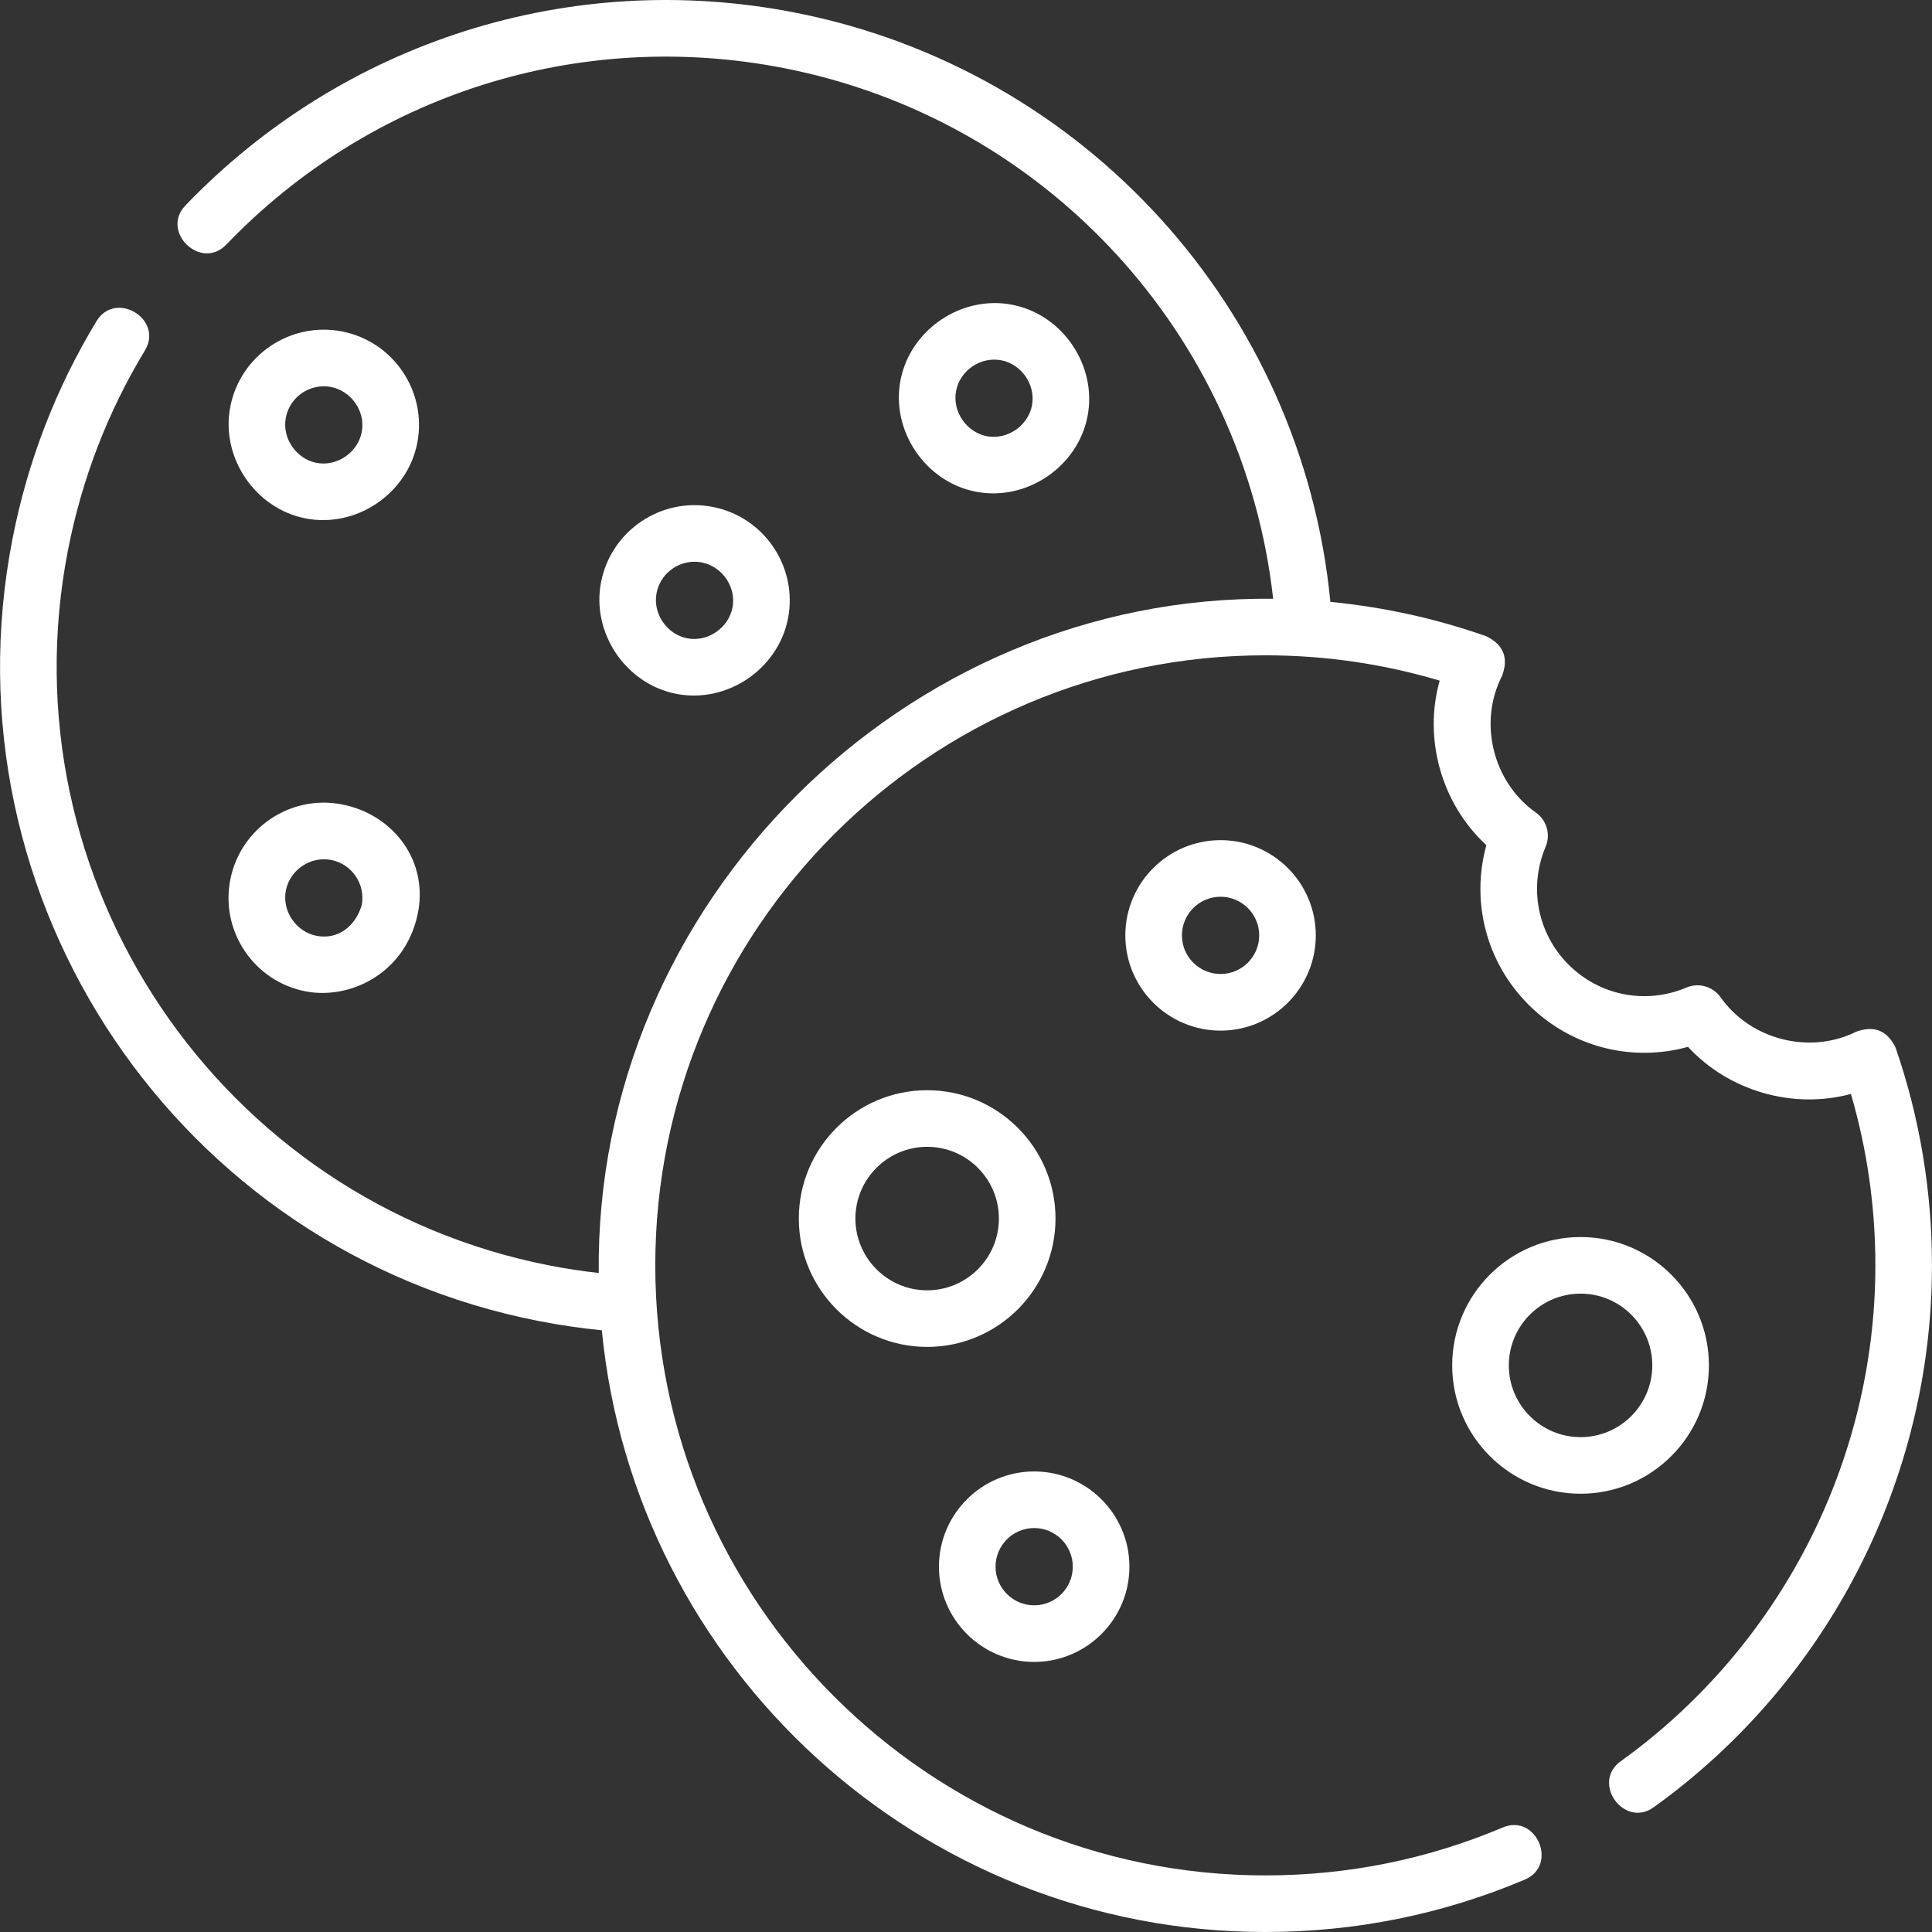
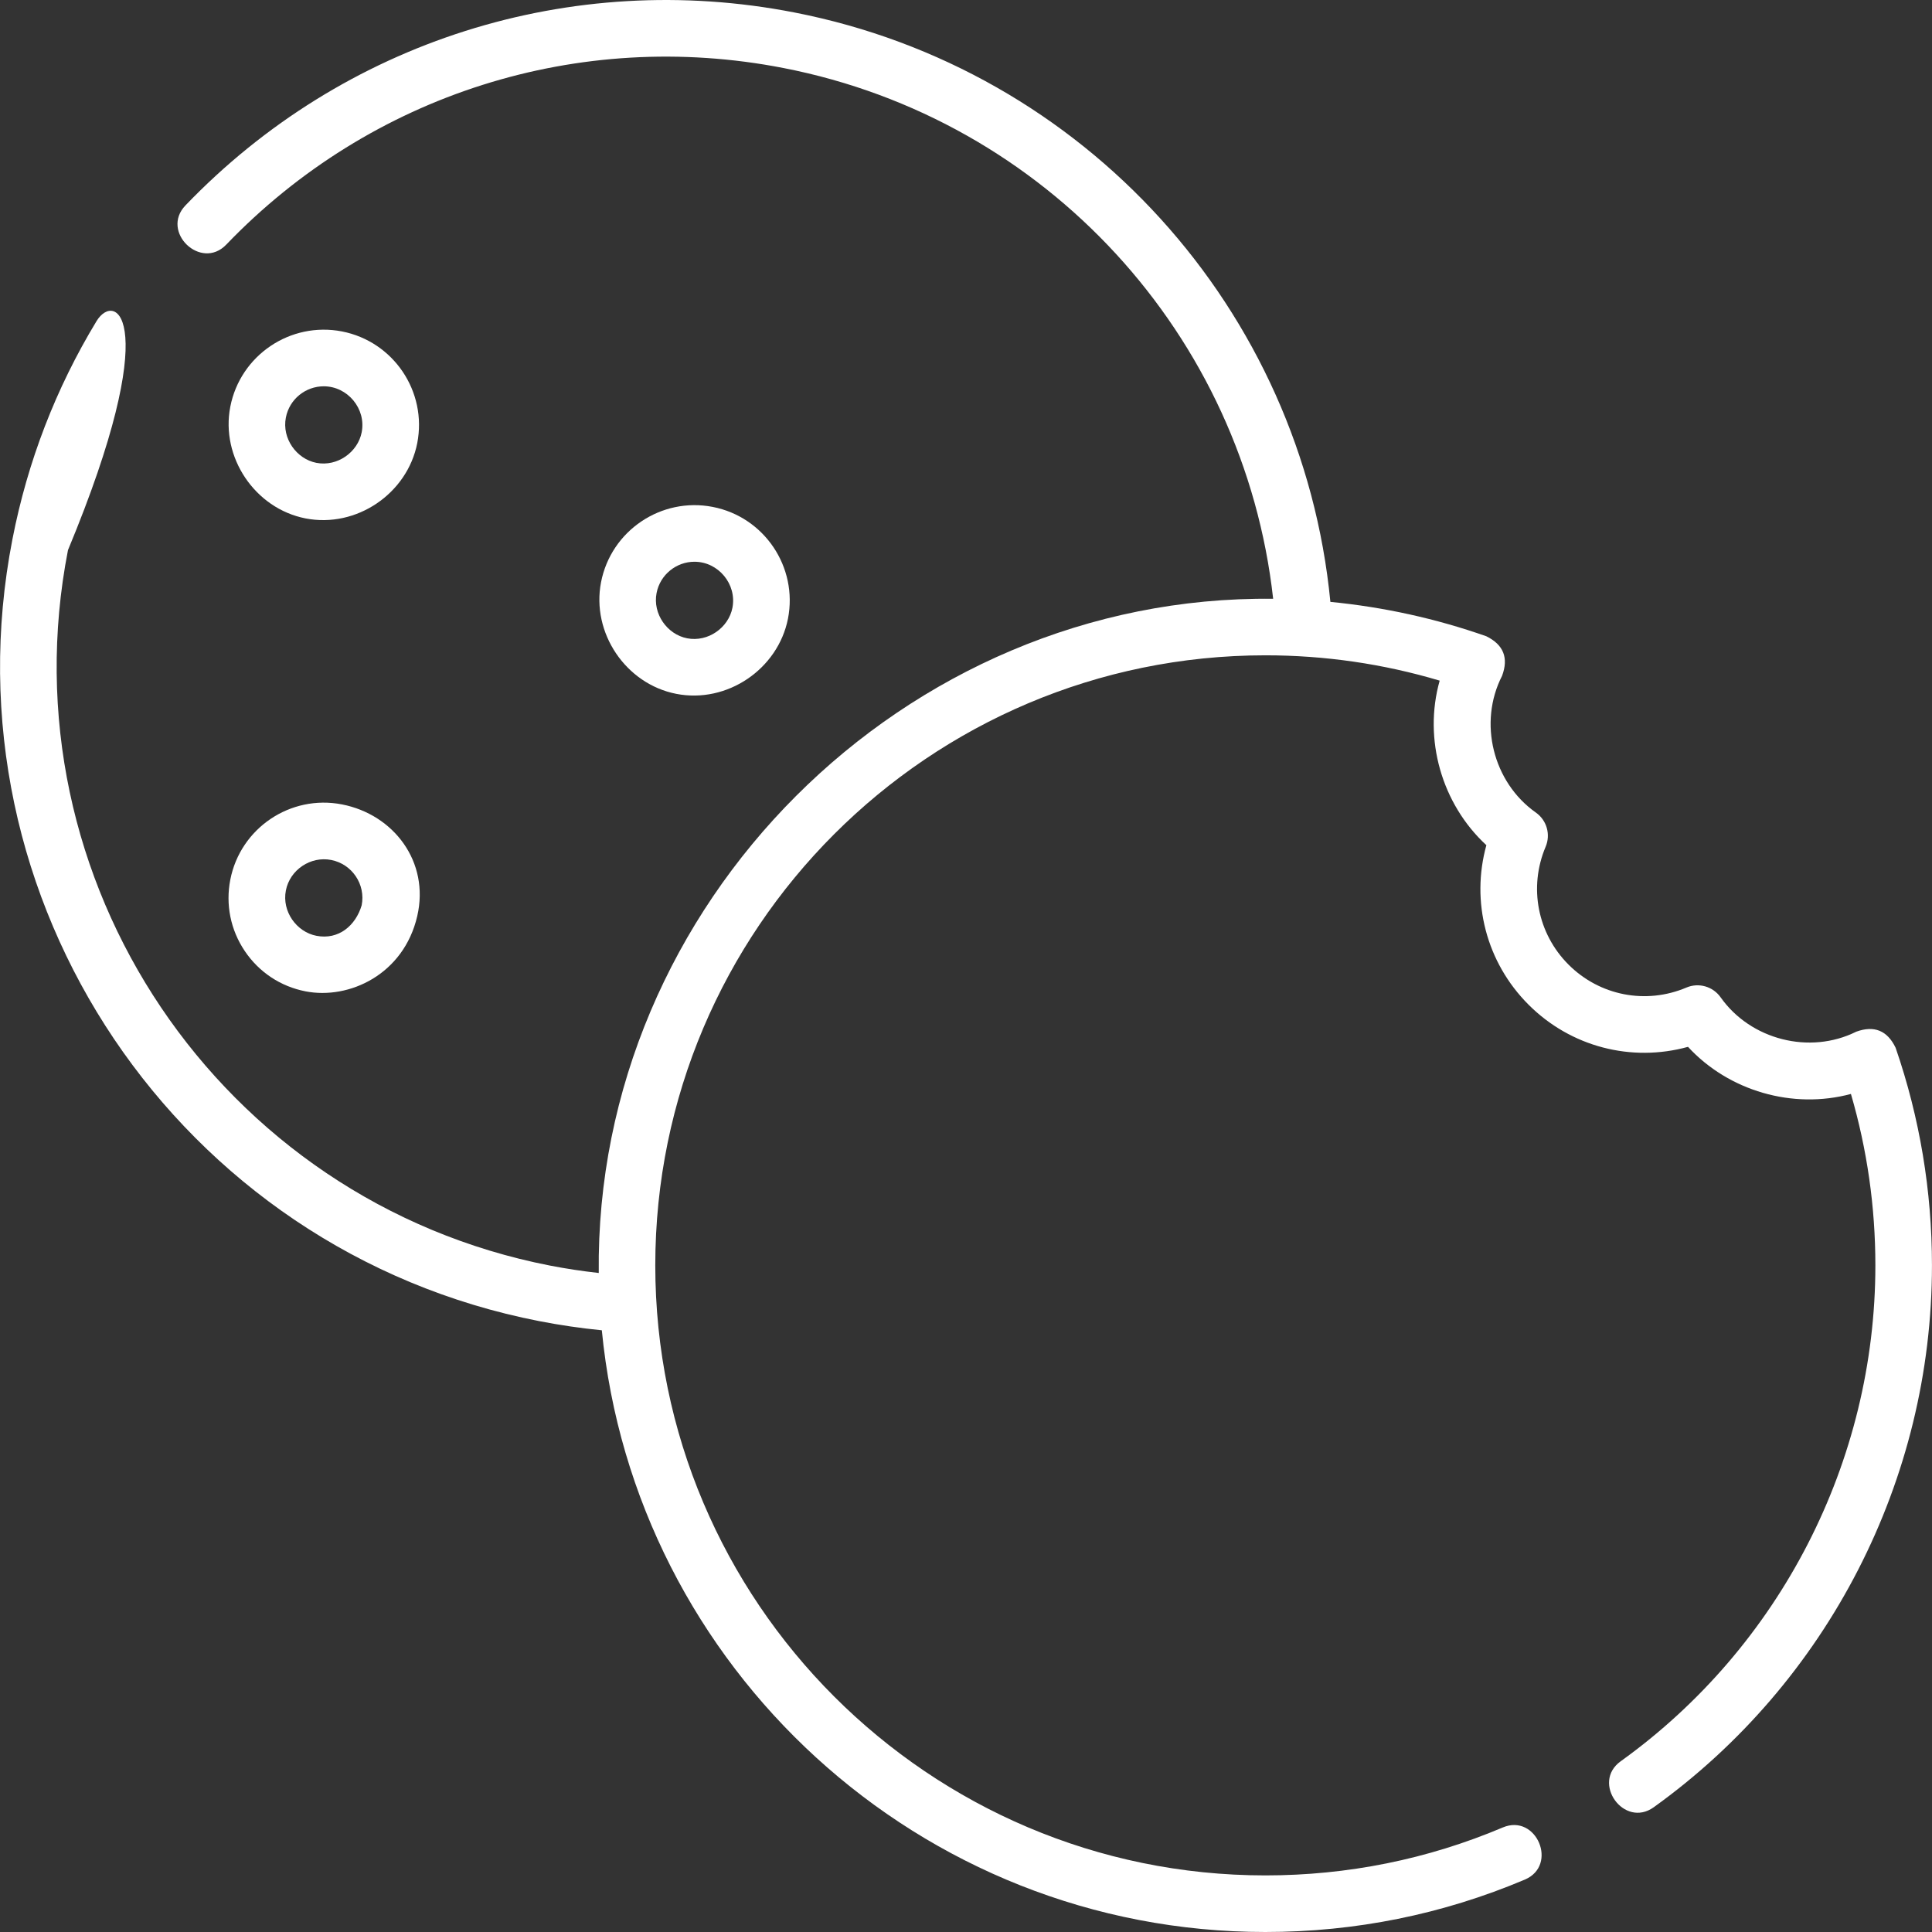
<svg xmlns="http://www.w3.org/2000/svg" width="58" height="58" viewBox="0 0 58 58" fill="none">
  <rect x="0" y="0" width="58" height="58" fill="#333333" stroke="none" />
  <path d="M20.303 20.83C21.83 21.128 23.357 20.087 23.656 18.571C23.957 17.024 22.944 15.519 21.397 15.218C19.85 14.916 18.345 15.93 18.044 17.477C17.748 18.994 18.782 20.534 20.303 20.83ZM19.711 17.802C19.819 17.249 20.306 16.864 20.849 16.864C21.564 16.864 22.126 17.537 21.988 18.246C21.872 18.843 21.256 19.284 20.628 19.162C20.031 19.046 19.589 18.43 19.711 17.802Z" fill="white" />
-   <path d="M29.294 14.761C30.809 15.057 32.352 14.02 32.648 12.502C32.944 10.985 31.909 9.445 30.389 9.149C28.872 8.853 27.332 9.888 27.035 11.408C26.739 12.925 27.774 14.465 29.294 14.761ZM28.703 11.733C28.823 11.117 29.441 10.696 30.064 10.817C30.66 10.933 31.102 11.549 30.98 12.177C30.863 12.774 30.248 13.216 29.62 13.094C29.023 12.977 28.581 12.362 28.703 11.733Z" fill="white" />
  <path d="M9.173 15.563C10.701 15.861 12.228 14.819 12.526 13.303C12.828 11.756 11.814 10.252 10.267 9.95C8.72 9.649 7.215 10.662 6.914 12.209C6.618 13.726 7.653 15.266 9.173 15.563ZM8.582 12.535C8.689 11.981 9.176 11.597 9.72 11.597C10.434 11.597 10.997 12.27 10.858 12.978C10.742 13.575 10.127 14.017 9.498 13.895C8.902 13.778 8.459 13.163 8.582 12.535Z" fill="white" />
  <path d="M7.349 28.552C7.776 29.186 8.423 29.615 9.173 29.761C10.479 30.016 12.121 29.255 12.526 27.502C12.904 25.867 11.814 24.45 10.267 24.149C8.72 23.847 7.216 24.86 6.914 26.408C6.768 27.157 6.922 27.919 7.349 28.552ZM8.582 26.733C8.703 26.111 9.325 25.696 9.942 25.817C10.569 25.939 10.981 26.549 10.858 27.177C10.678 27.784 10.168 28.224 9.498 28.093C8.901 27.977 8.459 27.361 8.582 26.733Z" fill="white" />
-   <path d="M56.908 31.455C56.66 30.938 56.266 30.776 55.726 30.972C54.327 31.669 52.554 31.215 51.654 29.94C51.423 29.613 50.996 29.491 50.628 29.647C49.412 30.163 48.023 29.893 47.089 28.959C46.156 28.026 45.886 26.637 46.401 25.42C46.557 25.052 46.435 24.625 46.108 24.394C44.821 23.487 44.372 21.697 45.093 20.289C45.295 19.749 45.136 19.353 44.618 19.1C43.103 18.568 41.536 18.224 39.939 18.069C39.089 9.296 32.562 2.073 23.846 0.374C17.139 -0.933 10.307 1.232 5.568 6.166C4.807 6.958 6.033 8.135 6.793 7.343C11.13 2.827 17.384 0.846 23.52 2.042C31.412 3.58 37.341 10.065 38.221 17.976C27.147 17.848 17.85 27.142 17.975 38.216C17.485 38.161 16.996 38.088 16.513 37.994C6.601 36.061 0.109 26.425 2.041 16.514C2.457 14.38 3.234 12.364 4.35 10.522C4.92 9.583 3.467 8.702 2.897 9.642C1.677 11.655 0.827 13.857 0.373 16.189C-1.738 27.02 5.356 37.55 16.188 39.661C16.809 39.782 17.438 39.874 18.067 39.936C19.051 50.06 27.608 58 37.986 58C40.687 58 43.308 57.471 45.776 56.427C46.788 55.999 46.126 54.434 45.114 54.862C42.857 55.817 40.458 56.301 37.986 56.301C27.887 56.301 19.672 48.085 19.672 37.987C19.672 27.888 27.887 19.673 37.986 19.673C39.77 19.673 41.526 19.928 43.22 20.433C42.725 22.191 43.28 24.136 44.622 25.373C44.152 27.069 44.618 28.891 45.888 30.161C47.157 31.431 48.979 31.896 50.675 31.427C51.899 32.754 53.822 33.311 55.566 32.841C56.053 34.507 56.3 36.234 56.3 37.987C56.3 43.872 53.442 49.437 48.655 52.874C47.762 53.515 48.754 54.895 49.646 54.255C54.876 50.499 57.999 44.418 57.999 37.987C57.999 35.751 57.632 33.554 56.908 31.455Z" fill="white" />
-   <path d="M51.303 40.99C51.303 38.865 49.574 37.137 47.45 37.137C45.325 37.137 43.596 38.865 43.596 40.99C43.596 43.115 45.325 44.843 47.45 44.843C49.574 44.843 51.303 43.115 51.303 40.99ZM47.45 43.144C46.262 43.144 45.296 42.178 45.296 40.99C45.296 39.802 46.262 38.836 47.45 38.836C48.637 38.836 49.603 39.802 49.603 40.99C49.603 42.178 48.637 43.144 47.45 43.144Z" fill="white" />
-   <path d="M31.047 49.892C32.623 49.892 33.906 48.609 33.906 47.033C33.906 45.456 32.623 44.174 31.047 44.174C29.47 44.174 28.188 45.456 28.188 47.033C28.188 48.609 29.47 49.892 31.047 49.892ZM31.047 45.873C31.686 45.873 32.206 46.393 32.206 47.033C32.206 47.672 31.686 48.193 31.047 48.193C30.407 48.193 29.887 47.672 29.887 47.033C29.887 46.393 30.407 45.873 31.047 45.873Z" fill="white" />
-   <path d="M36.642 30.94C38.218 30.94 39.501 29.657 39.501 28.081C39.501 26.504 38.218 25.222 36.642 25.222C35.065 25.222 33.783 26.504 33.783 28.081C33.783 29.657 35.065 30.94 36.642 30.94ZM36.642 26.921C37.281 26.921 37.802 27.441 37.802 28.081C37.802 28.72 37.281 29.24 36.642 29.24C36.002 29.24 35.482 28.72 35.482 28.081C35.482 27.441 36.002 26.921 36.642 26.921Z" fill="white" />
-   <path d="M31.687 36.582C31.687 34.458 29.959 32.729 27.834 32.729C25.71 32.729 23.981 34.458 23.981 36.582C23.981 38.706 25.71 40.435 27.834 40.435C29.959 40.435 31.687 38.706 31.687 36.582ZM27.834 38.736C26.647 38.736 25.68 37.77 25.68 36.582C25.68 35.394 26.647 34.428 27.834 34.428C29.022 34.428 29.988 35.394 29.988 36.582C29.988 37.77 29.022 38.736 27.834 38.736Z" fill="white" />
+   <path d="M56.908 31.455C56.66 30.938 56.266 30.776 55.726 30.972C54.327 31.669 52.554 31.215 51.654 29.94C51.423 29.613 50.996 29.491 50.628 29.647C49.412 30.163 48.023 29.893 47.089 28.959C46.156 28.026 45.886 26.637 46.401 25.42C46.557 25.052 46.435 24.625 46.108 24.394C44.821 23.487 44.372 21.697 45.093 20.289C45.295 19.749 45.136 19.353 44.618 19.1C43.103 18.568 41.536 18.224 39.939 18.069C39.089 9.296 32.562 2.073 23.846 0.374C17.139 -0.933 10.307 1.232 5.568 6.166C4.807 6.958 6.033 8.135 6.793 7.343C11.13 2.827 17.384 0.846 23.52 2.042C31.412 3.58 37.341 10.065 38.221 17.976C27.147 17.848 17.85 27.142 17.975 38.216C17.485 38.161 16.996 38.088 16.513 37.994C6.601 36.061 0.109 26.425 2.041 16.514C4.92 9.583 3.467 8.702 2.897 9.642C1.677 11.655 0.827 13.857 0.373 16.189C-1.738 27.02 5.356 37.55 16.188 39.661C16.809 39.782 17.438 39.874 18.067 39.936C19.051 50.06 27.608 58 37.986 58C40.687 58 43.308 57.471 45.776 56.427C46.788 55.999 46.126 54.434 45.114 54.862C42.857 55.817 40.458 56.301 37.986 56.301C27.887 56.301 19.672 48.085 19.672 37.987C19.672 27.888 27.887 19.673 37.986 19.673C39.77 19.673 41.526 19.928 43.22 20.433C42.725 22.191 43.28 24.136 44.622 25.373C44.152 27.069 44.618 28.891 45.888 30.161C47.157 31.431 48.979 31.896 50.675 31.427C51.899 32.754 53.822 33.311 55.566 32.841C56.053 34.507 56.3 36.234 56.3 37.987C56.3 43.872 53.442 49.437 48.655 52.874C47.762 53.515 48.754 54.895 49.646 54.255C54.876 50.499 57.999 44.418 57.999 37.987C57.999 35.751 57.632 33.554 56.908 31.455Z" fill="white" />
</svg>